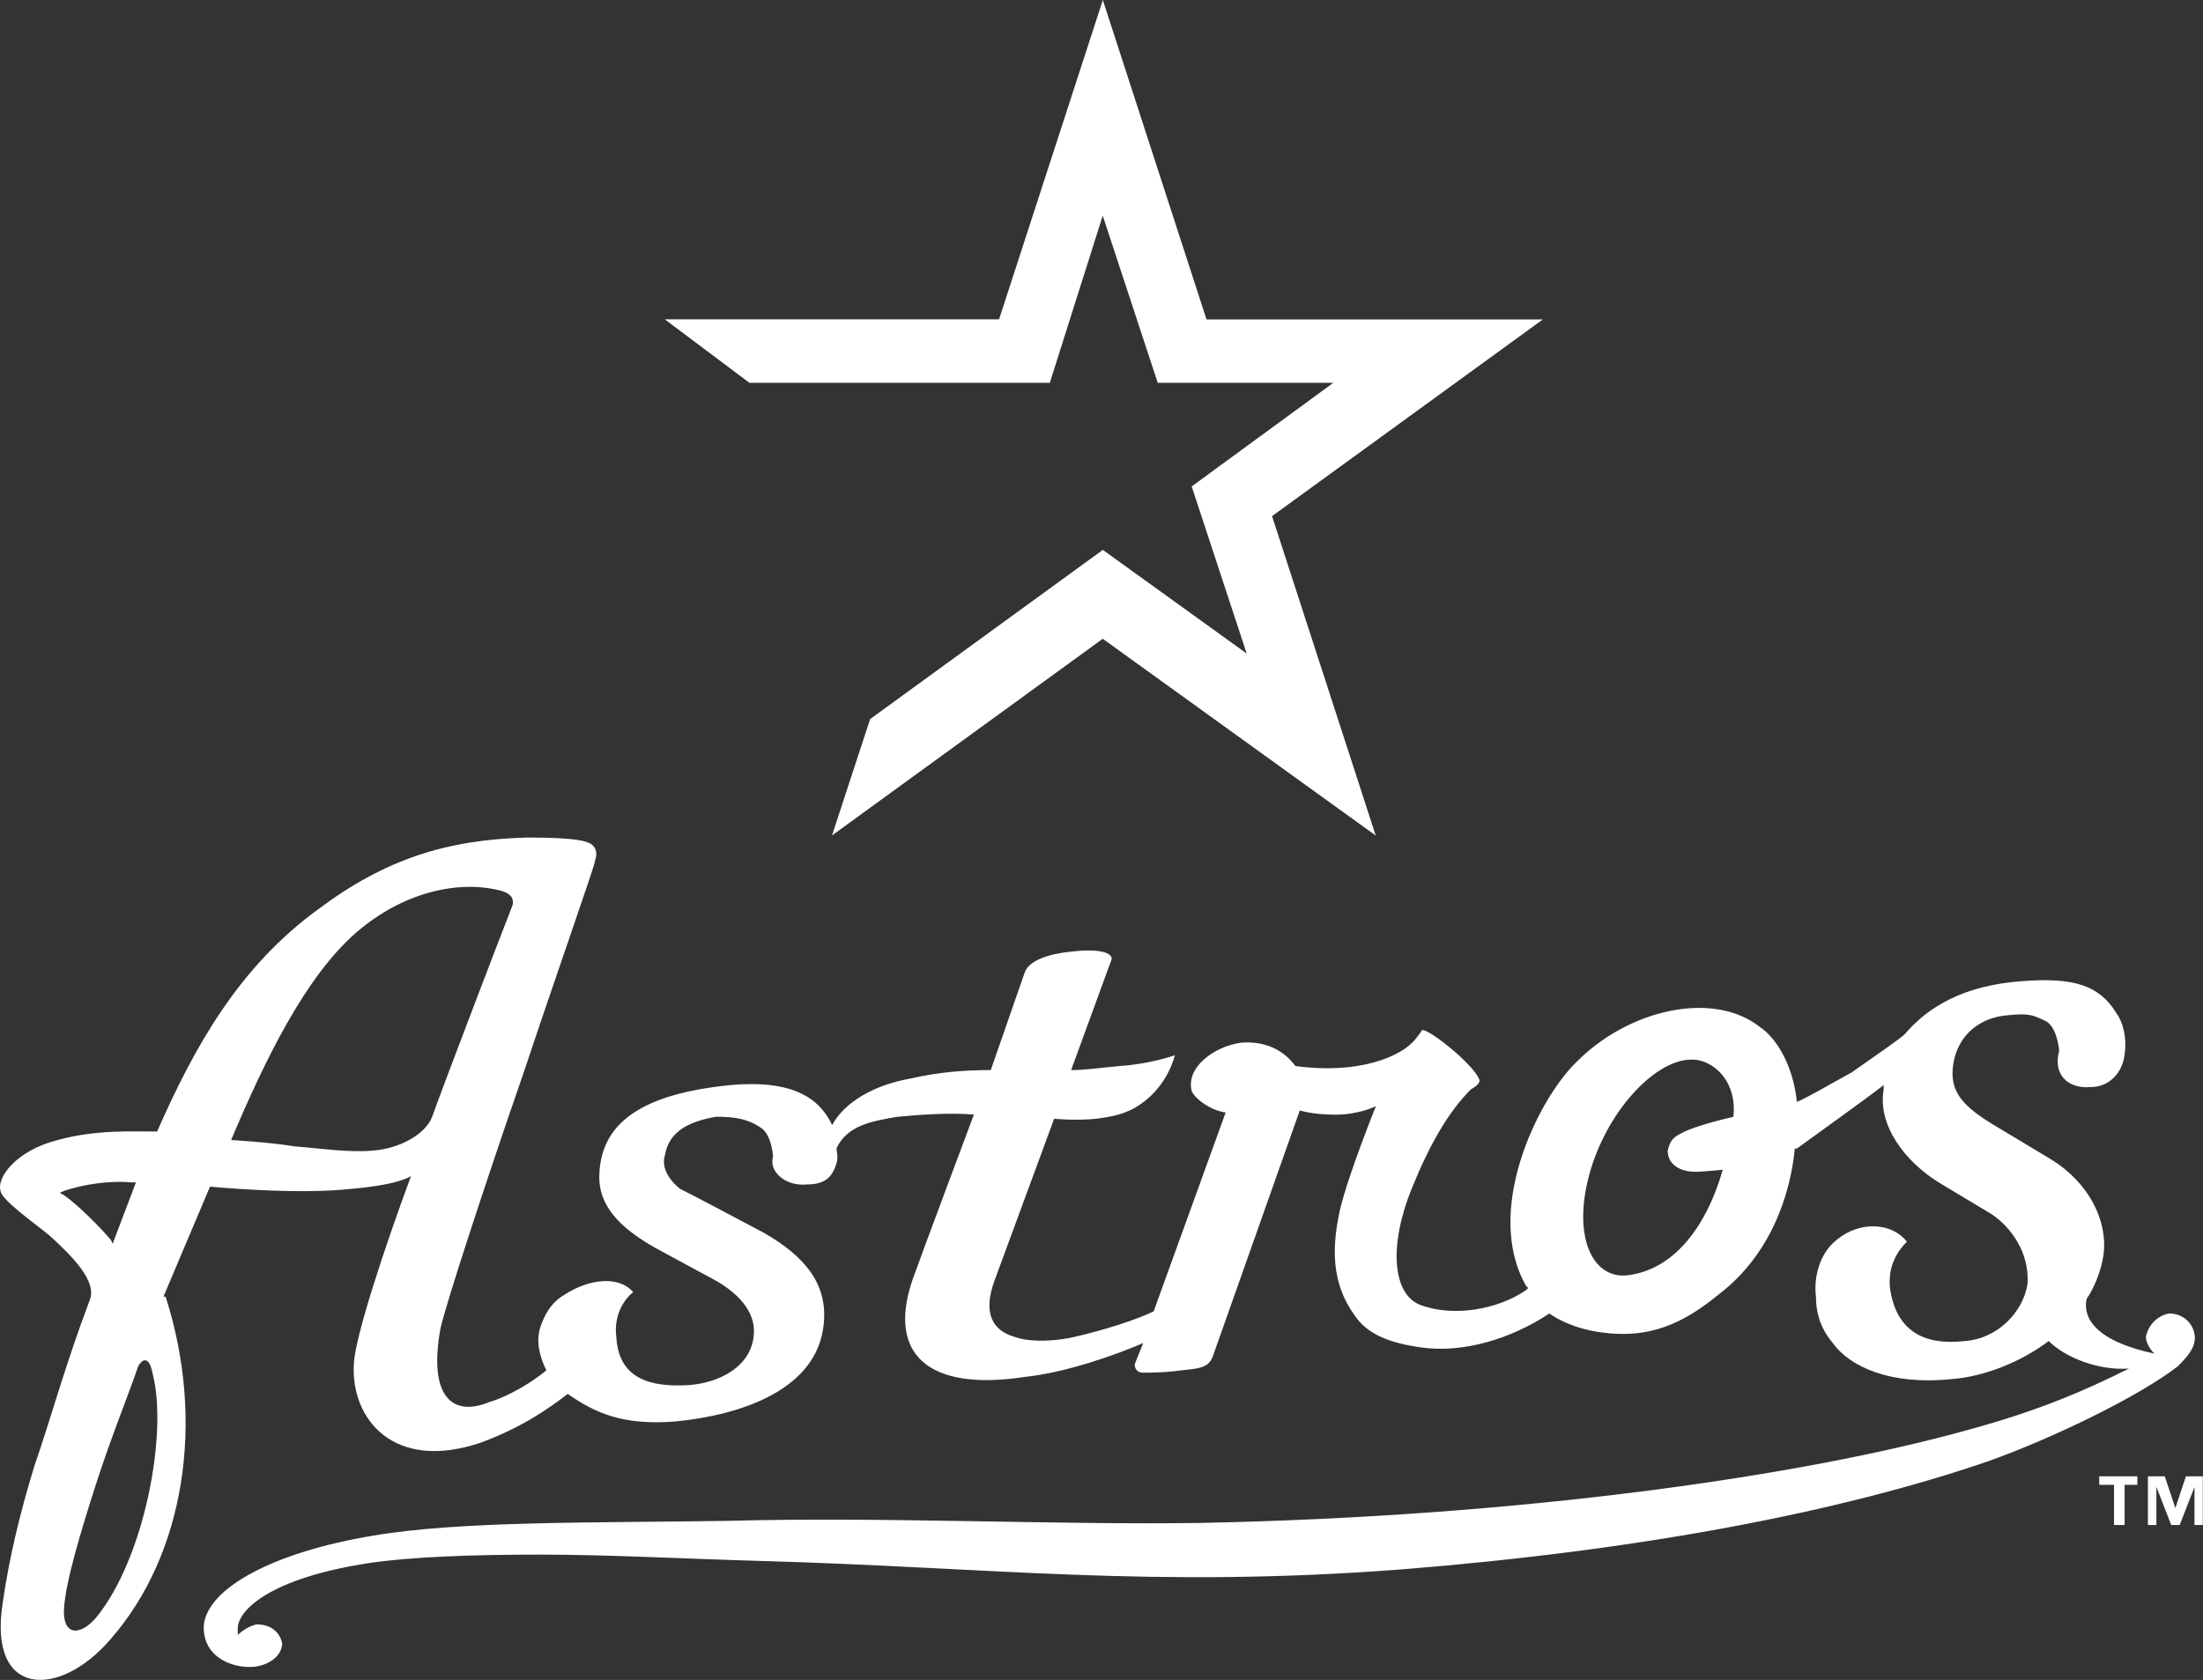
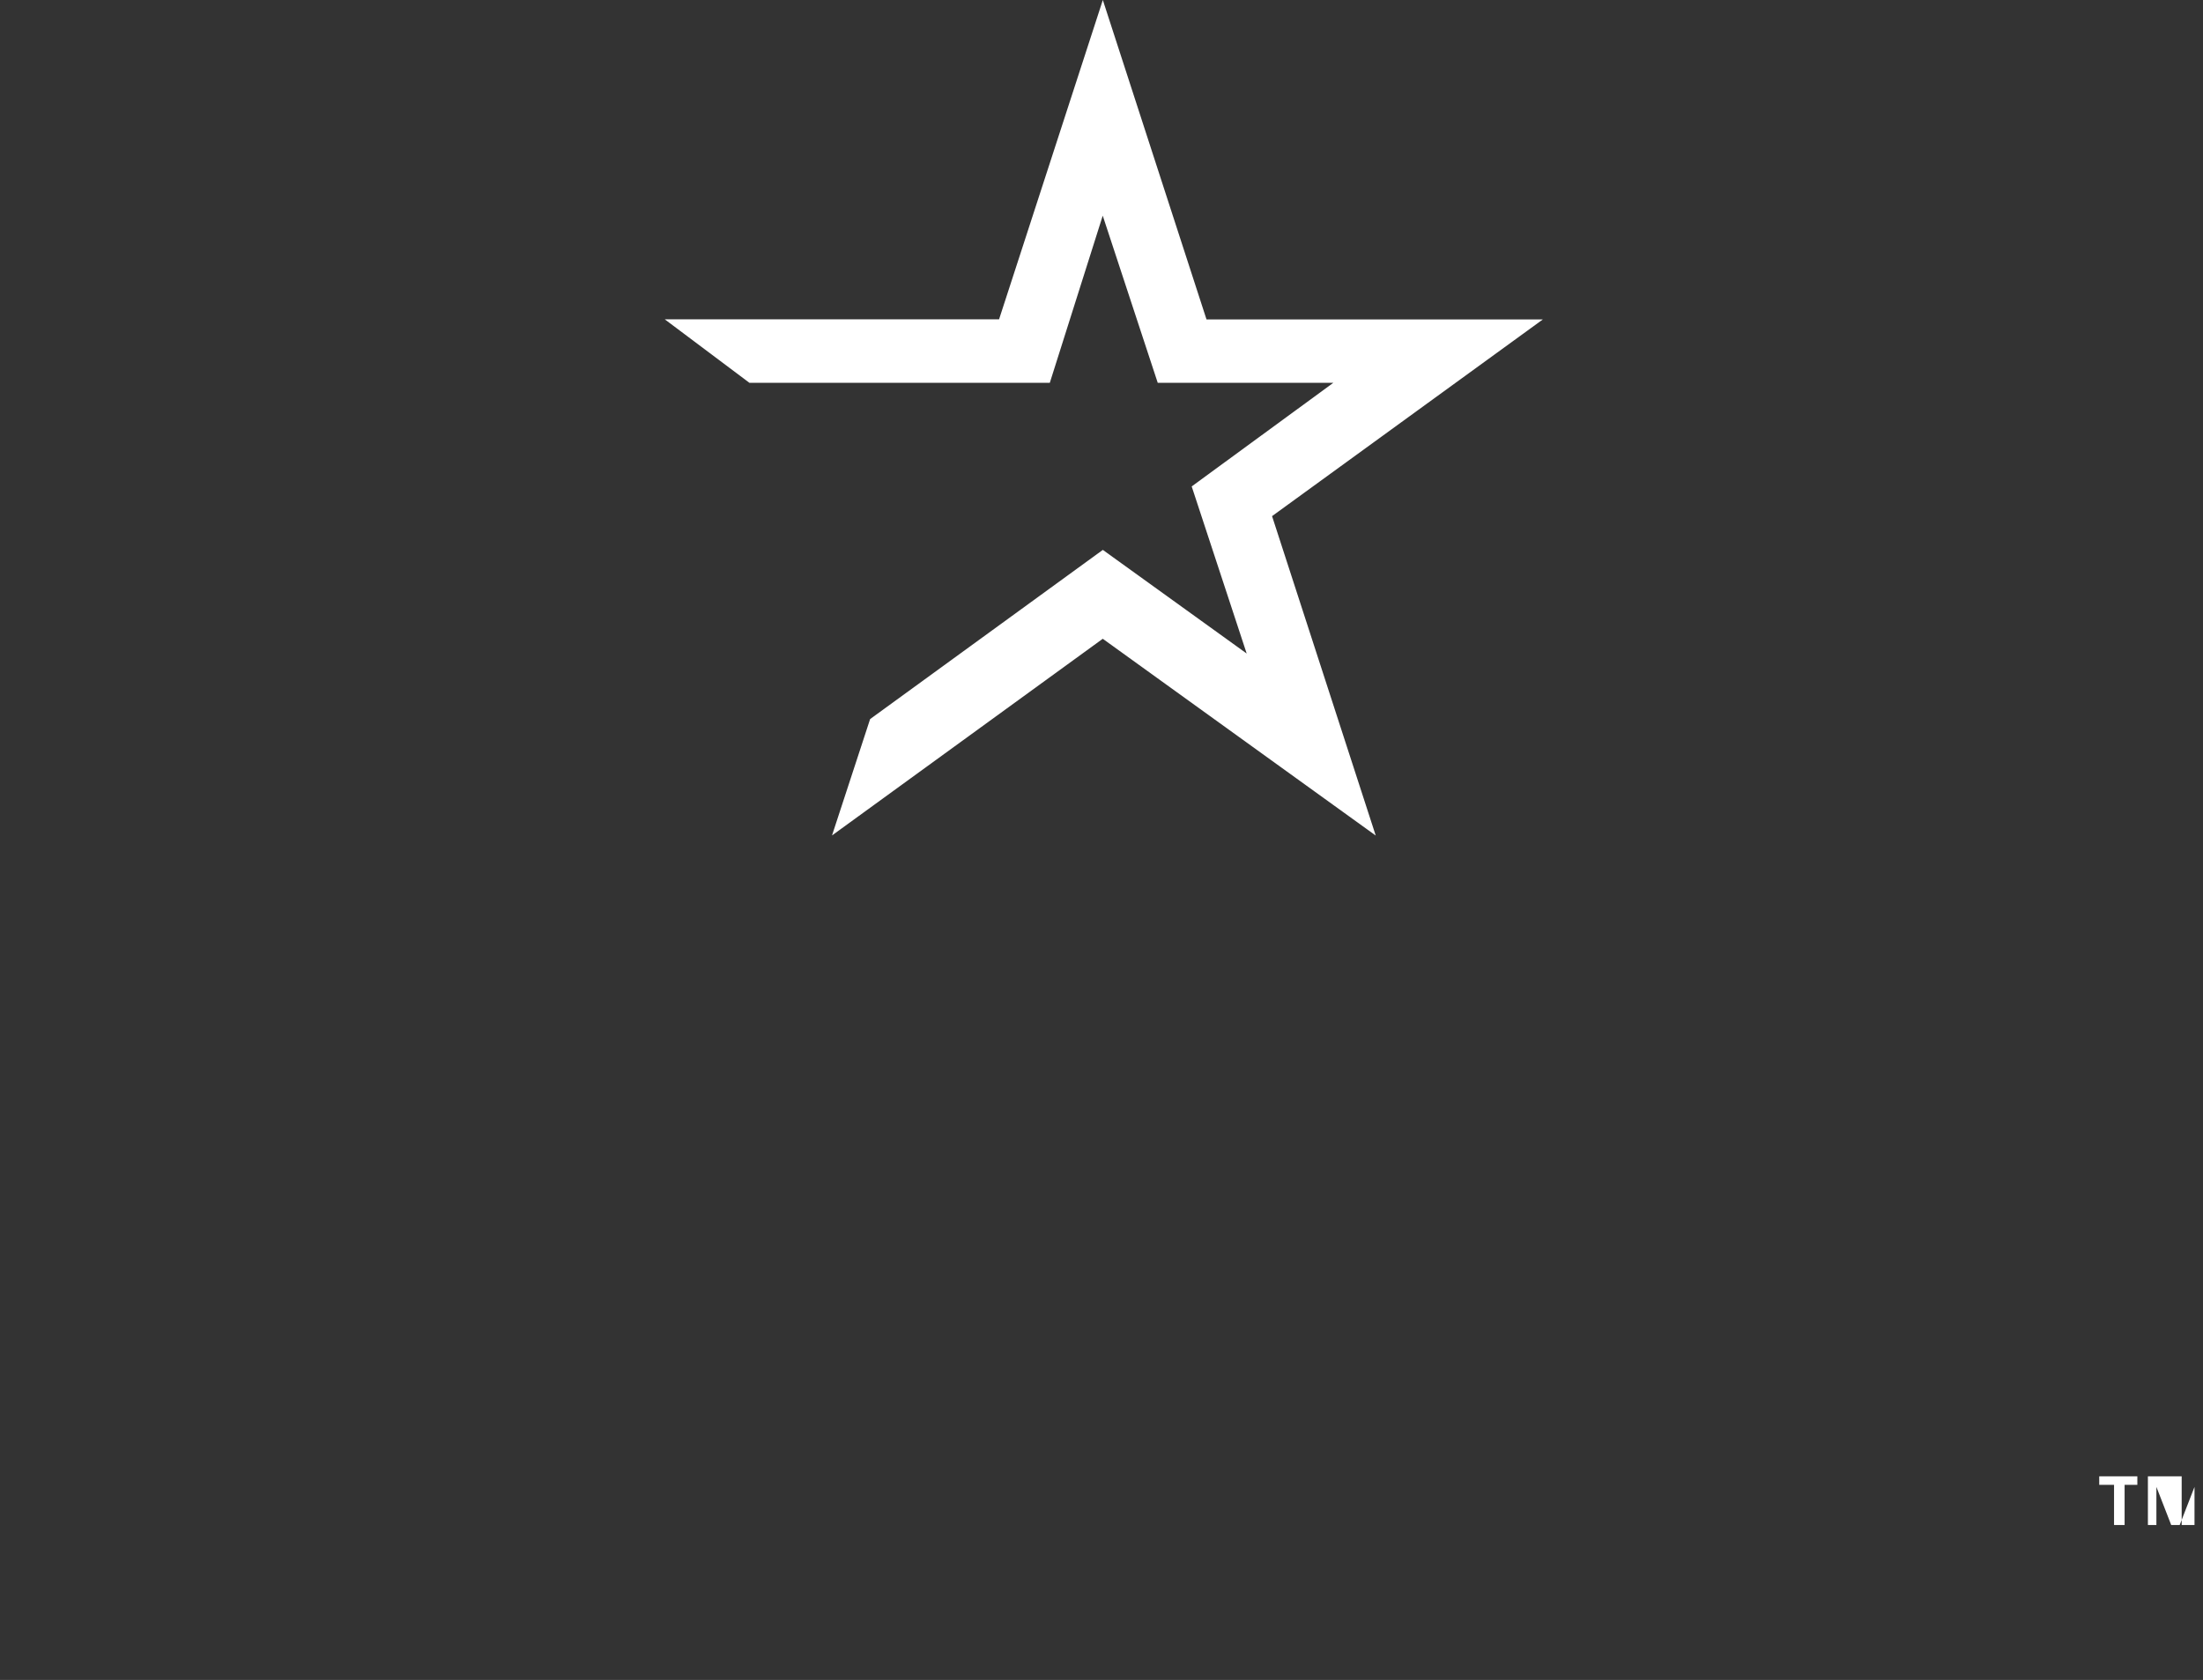
<svg xmlns="http://www.w3.org/2000/svg" id="Layer_1" version="1.1" viewBox="0 0 2231.3 1702">
  <rect x="0" y="0" width="2231.3" height="1702" fill="#333333" stroke="none" />
  <defs>
    <style>
      .st0 {
        fill: #fff;
        fill-rule: evenodd;
      }
    </style>
  </defs>
-   <path class="st0" d="M2164.8,1504.3h-12.9v40.7h-10.7v-40.7h-15v-8.6h38.6v8.6h0,0ZM2231.3,1545h-8.6v-38.6l-15,38.6h-8.6l-15-38.6v38.6h-8.6v-49.3h17.1l10.7,32.2,10.7-32.2h17.1v49.3Z" />
-   <path class="st0" d="M139.9,1384.3c-8.6,25.7-27.8,72.9-42.9,120s-30,96.4-32.1,124.3c-2.1,27.8,15,30,32.1,10.7,49.3-60,72.9-186.4,57.9-246.4-4.3-23.6-12.9-12.9-15-8.6h0ZM112,1255.7l2.1,4.3,23.6-62.1h-4.3c-23.6-2.1-49.3,2.2-68.6,8.6l-4.3,2.1,4.3,2.2c15,10.7,36.4,32.2,47.1,45h0ZM1717,1187.1c-17.1,0-27.9-8.6-27.9-21.4,2.2-8.6,4.3-12.8,12.9-17.1,15-8.6,53.6-17.1,53.6-17.1,4.3-36.4-21.4-60-45-57.9-36.4,2.2-83.6,53.6-100.7,115.7-17.1,62.1,2.1,105,36.4,102.9,47.1-4.3,81.4-47.1,98.6-107.1,0,0-21.4,2.1-27.9,2.1h0ZM298.4,1161.4c27.8,2.2,53.6,6.4,79.3,4.3,27.9-2.1,53.6-17.1,60-34.3,10.7-30,62.2-165,81.4-214.3,2.1-8.6-4.3-12.9-12.9-15-42.9-10.7-98.6,2.1-145.7,42.9-51.4,45-92.1,128.6-126.4,210,0,0,38.6,2.1,64.3,6.4h0ZM159.1,1146.4c38.6-87.8,83.6-167.1,162.9-225,68.6-51.4,130.7-70.7,212.1-72.9,53.6,0,60,4.3,64.3,6.4,6.4,4.3,6.4,10.7,4.3,17.1,0,4.3-36.4,107.1-72.9,216.4-38.6,111.4-77.1,229.3-83.6,257.1-12.9,70.7,12.9,90,49.3,75,21.4-6.4,45-21.4,57.9-32.2-6.4-12.9-10.7-27.9-6.4-42.9,4.3-12.9,10.7-25.7,25.7-34.3,23.6-15,53.6-19.3,68.6-2.1-12.9,10.7-19.3,27.9-17.1,45,2.2,42.9,34.3,51.5,72.9,49.3,32.1-2.2,64.3-19.3,66.4-51.4,2.1-23.6-17.1-42.9-40.7-55.7l-51.4-27.8c-36.4-19.3-66.4-42.9-64.3-79.3,2.1-51.4,42.9-81.4,135-90,53.6-4.3,85.7,8.6,100.7,40.7,12.9-23.6,42.9-40.7,79.3-47.1,27.9-6.4,53.6-8.6,81.4-8.6l34.3-98.6c4.3-12.9,25.7-19.3,47.1-21.4,36.4-4.3,42.9,4.3,40.7,8.6l-40.7,111.4c15,0,27.9-2.2,51.4-4.3,30-2.2,53.6-10.7,53.6-10.7,0,0-6.4,30-34.3,49.3-15,10.7-30,12.9-45,15-21.4,2.2-42.9,0-42.9,0l-60,162.9c-12.9,34.3-2.1,51.5,19.3,57.9,17.1,6.4,45,4.3,62.2,0,27.9-6.4,62.1-17.1,79.3-25.7l72.9-201.4c-15-2.2-30-12.9-34.3-21.4-6.4-23.6,21.4-45,49.3-49.3,23.6-2.1,42.9,6.4,55.7,23.6,62.2,8.6,107.2-8.6,122.1-27.9l6.4-8.6c4.3,0,17.1,8.6,32.2,21.4,15,12.8,25.7,25.7,25.7,30s-8.6,8.6-8.6,8.6c-23.6,23.6-42.8,57.9-60,100.7-23.6,57.9-19.3,107.1,8.6,117.8,34.3,12.9,79.3,4.3,107.2-15l2.1-2.1-2.1-2.2c-42.9-75,10.7-186.4,49.3-225,53.6-55.7,141.4-75,188.6-36.4,12.9,8.6,32.2,34.3,36.4,75,10.7-4.3,32.2-17.1,55.7-30,21.4-15,49.3-34.3,53.6-38.6,23.6-27.9,60-49.3,117.8-53.6,53.6-4.3,79.3,4.3,96.4,32.2,6.4,8.6,10.7,23.6,8.6,40.7-2.2,21.4-17.1,34.3-34.3,34.3-23.6,2.1-38.6-12.9-32.2-36.4,0-2.2-2.2-23.6-12.9-30-12.8-6.4-17.1-8.6-38.6-6.4-30,2.1-51.4,21.4-55.7,49.3s8.6,42.9,45,64.3l53.6,32.2c38.6,23.6,57.9,62.1,53.6,96.4-2.2,17.1-10.7,36.4-17.1,45-4.3,19.3,8.6,42.8,68.6,55.7-6.4-6.4-8.6-12.9-8.6-17.1,2.1-10.7,10.7-21.4,23.6-23.6,12.9,0,23.6,8.6,25.7,21.4,2.2,12.8-8.6,23.6-17.1,32.2-38.6,30-126.4,72.9-192.8,96.4-150,51.4-351.4,90-593.6,109.3-252.9,19.3-415.7-2.1-649.3-8.6-77.1-2.2-154.3-6.4-222.8-6.4s-130.7,2.2-173.6,8.6c-98.6,15-132.8,47.1-132.8,66.4v6.4s8.6-8.6,19.3-10.7c15,0,23.6,8.6,25.7,19.3,0,10.7-10.7,21.4-27.9,23.6-23.6,2.2-53.6-10.7-51.4-42.8,4.3-36.4,68.6-72.9,171.4-90,87.9-15,222.8-12.9,360-15,156.4-4.3,330,4.3,477.8,2.1,323.6-6.4,608.6-47.1,777.8-94.3,70.7-19.3,115.7-38.6,162.9-62.1-30,2.2-64.3-10.7-81.4-27.9-27.9,21.4-66.4,36.4-98.6,38.6-62.1,6.4-102.9-12.8-120-36.4-10.7-12.8-17.1-27.9-17.1-47.1-2.2-17.1,2.1-42.9,21.4-57.9,23.6-19.3,55.7-17.1,70.7,2.2-10.7,10.7-19.3,25.7-17.1,47.1,6.4,45,36.4,57.9,75,53.6,34.3-2.1,60-30,64.3-57.9,2.1-32.1-17.1-57.8-36.4-70.7l-53.6-32.2c-34.3-21.4-62.1-57.9-55.7-94.3v-4.3c-19.3,15-64.3,47.1-87.9,64.3h-2.1c-4.3,45-23.6,107.1-77.1,147.8-36.4,30-70.7,45-117.9,38.6-34.3-4.3-53.6-19.3-53.6-19.3-38.6,25.7-87.8,40.7-130.7,34.3-30-4.3-53.6-12.8-66.4-32.2-23.6-32.2-23.6-68.5-15-107.1,8.6-36.4,36.4-105,36.4-105,0,0-17.1,8.6-40.7,8.6s-36.4-4.3-36.4-4.3l-87.9,248.6c-4.3,12.8-15,12.8-34.3,15-15,2.1-32.2,2.1-36.4,2.1-6.4,0-8.6-4.3-8.6-8.6l8.6-21.4c-30,12.9-79.3,30-120,34.3-98.6,15-139.3-23.6-113.6-98.6,10.7-30,62.1-167.2,62.1-167.2-23.6-2.1-53.6,0-77.1,2.2-25.7,4.3-51.4,8.6-62.1,32.2,0,0,2.1,10.7,0,15-4.3,15-12.9,21.4-30,21.4-21.4,2.1-38.6-12.9-34.3-27.9,0-4.3-2.2-23.6-12.9-30-12.9-8.6-25.7-10.7-45-10.7-23.6,4.3-47.1,12.8-51.4,38.6-4.3,12.8,4.3,25.7,15,34.3,17.1,8.6,53.6,27.9,85.7,45,40.7,23.6,64.3,51.4,60,92.2-6.4,66.4-83.6,92.1-150,98.6-53.6,4.3-81.4-8.6-109.3-27.9-19.3,15-47.1,34.3-87.9,49.3-87.9,30-132.8-23.6-128.6-81.4,2.1-27.8,30-113.6,57.8-188.6,0,0-10.7,8.6-60,12.9-55.7,6.4-143.6-2.2-143.6-2.2l-47.1,111.4h2.1c40.7,126.4,19.3,261.4-55.7,347.1-51.4,60-124.3,60-109.3-36.4,6.4-45,17.1-90,32.2-139.3,17.1-49.3,30-98.6,55.7-167.1,8.6-19.3-17.1-45-40.7-66.4-12.9-10.7-49.3-36.4-49.3-45-4.3-12.9,15-40.7,57.9-51.5,38.6-10.8,77.1-8.6,100.7-8.6h0Z" />
+   <path class="st0" d="M2164.8,1504.3h-12.9v40.7h-10.7v-40.7h-15v-8.6h38.6v8.6h0,0ZM2231.3,1545h-8.6v-38.6l-15,38.6h-8.6l-15-38.6v38.6h-8.6v-49.3h17.1h17.1v49.3Z" />
  <path class="st0" d="M1117,647.1l-274.3,199.3,38.6-117.9,235.7-171.4,145.7,105-55.7-169.3,143.5-105h-177.9l-55.7-169.3-53.6,169.3h-304.3l-85.7-64.3h338.6L1117,0l105,323.6h340.7l-274.3,199.3,105,323.6-276.4-199.3h0Z" />
</svg>